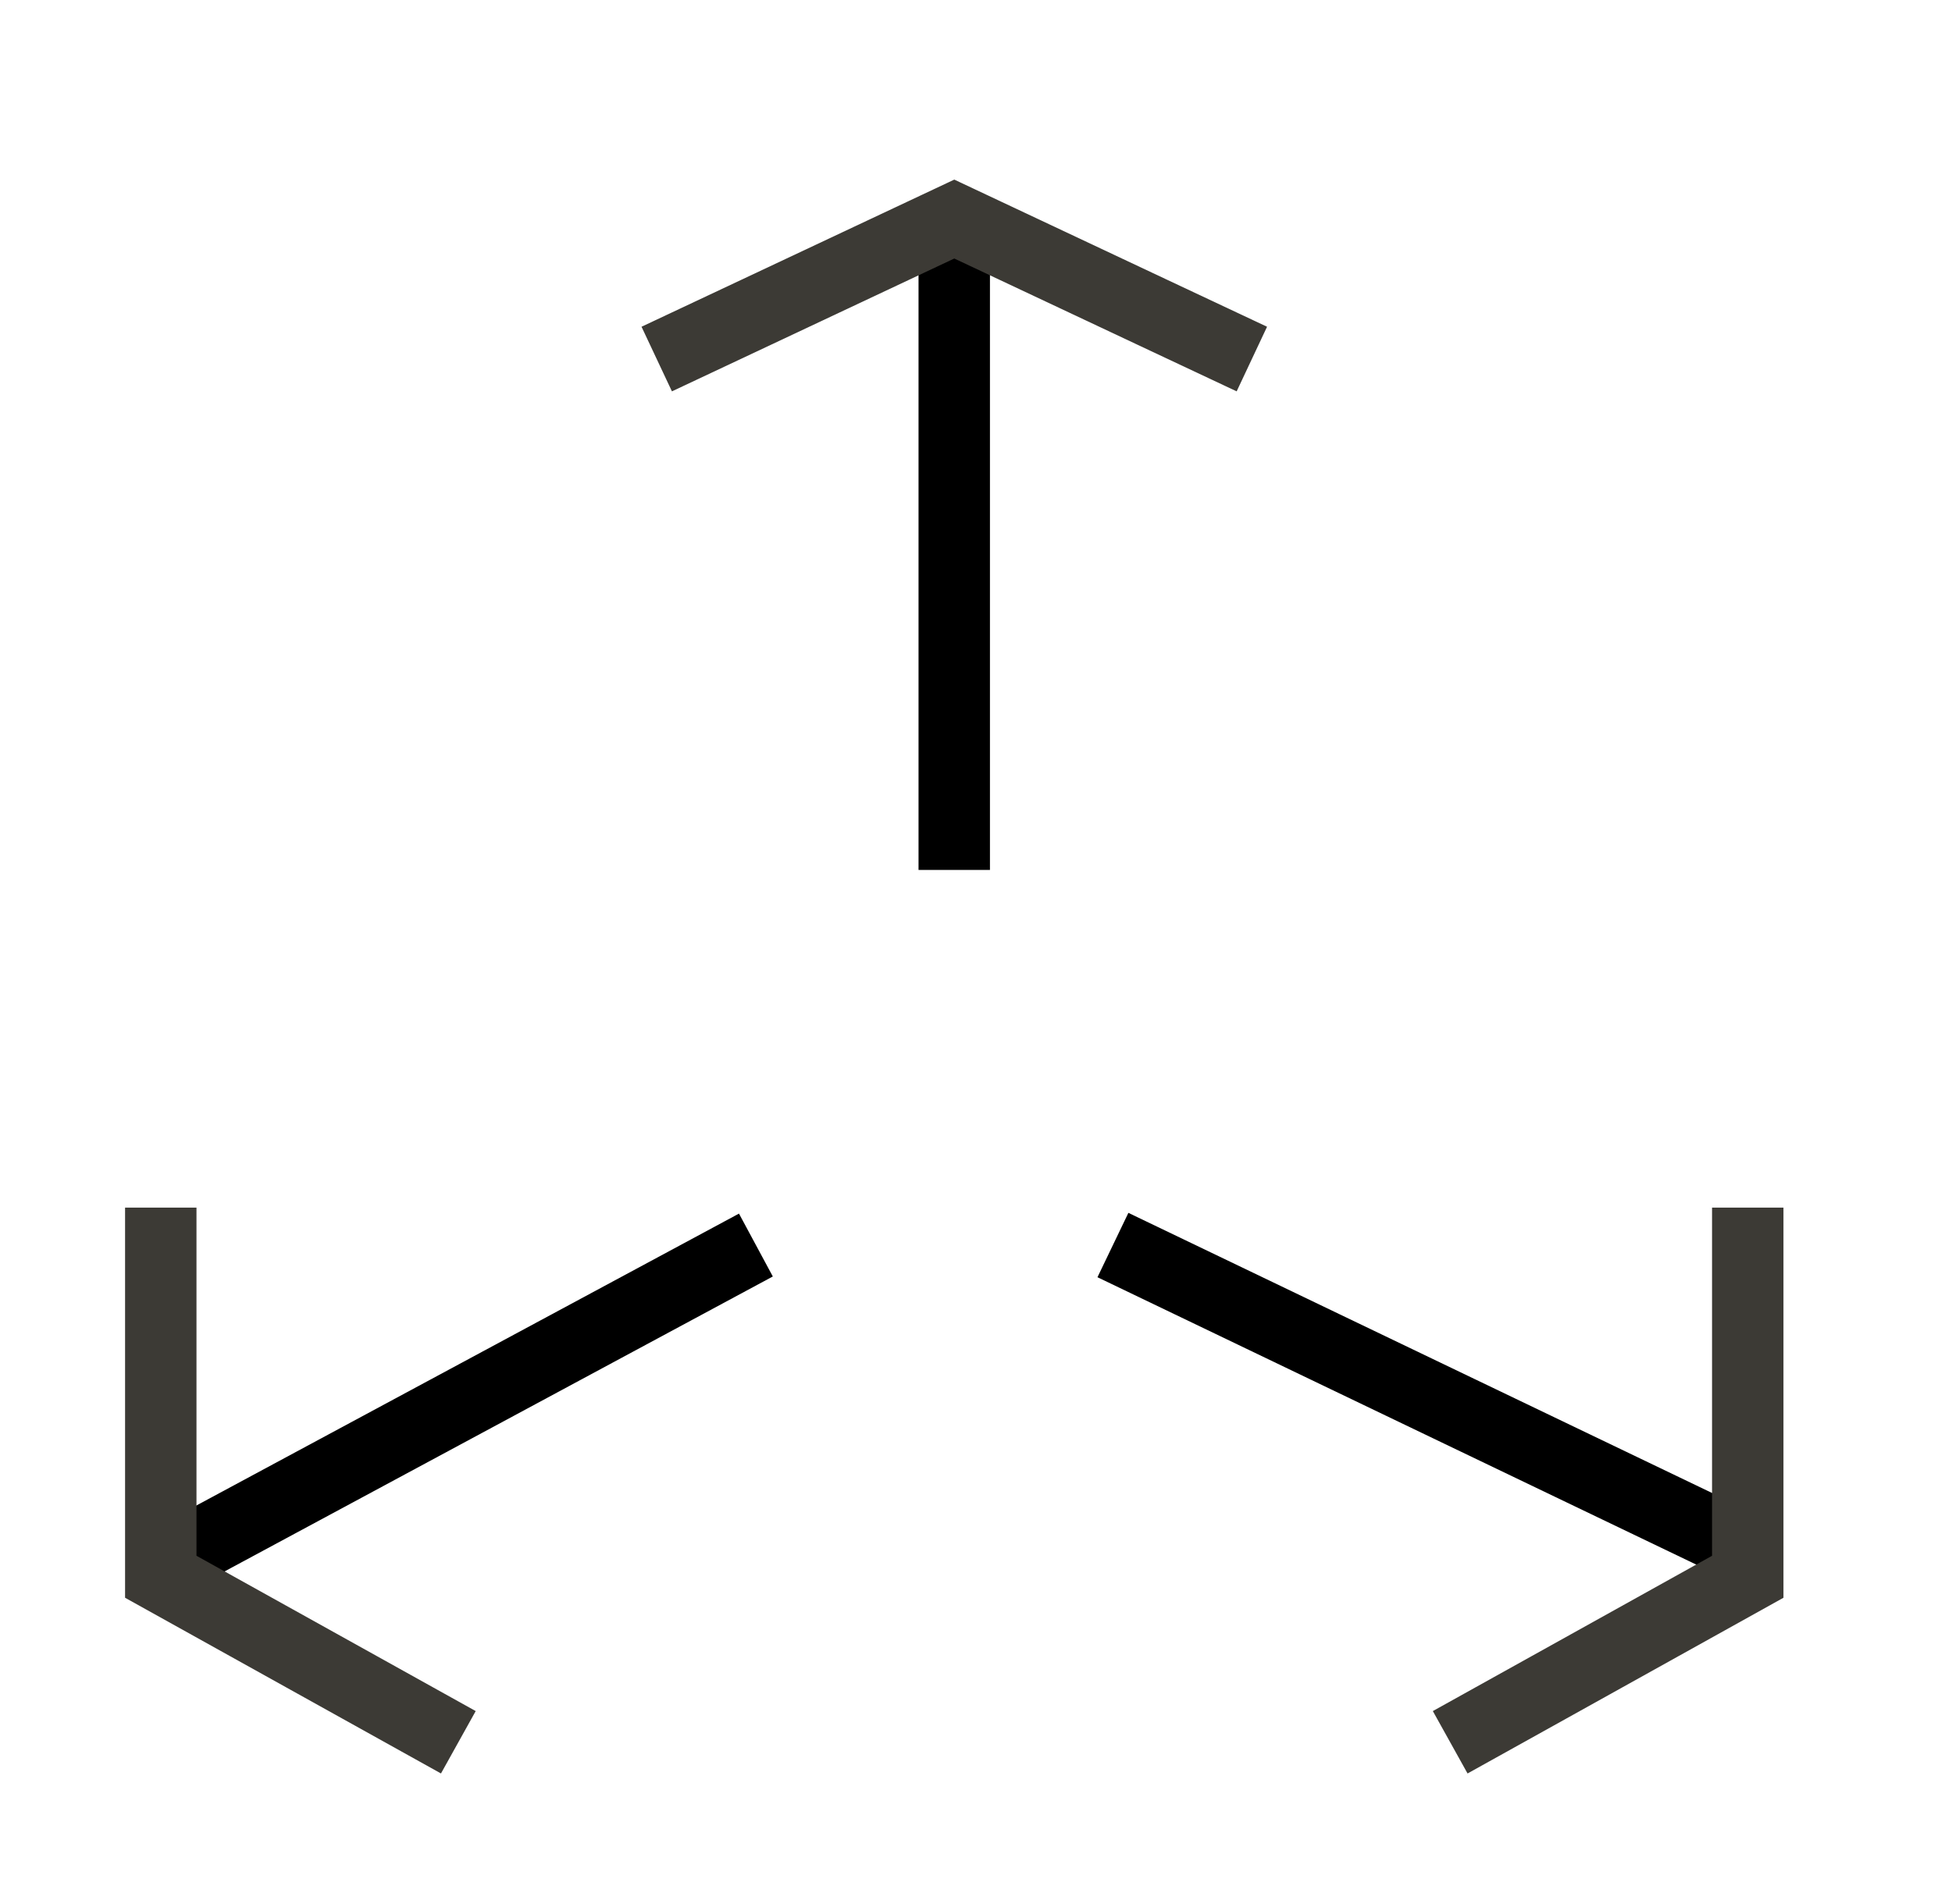
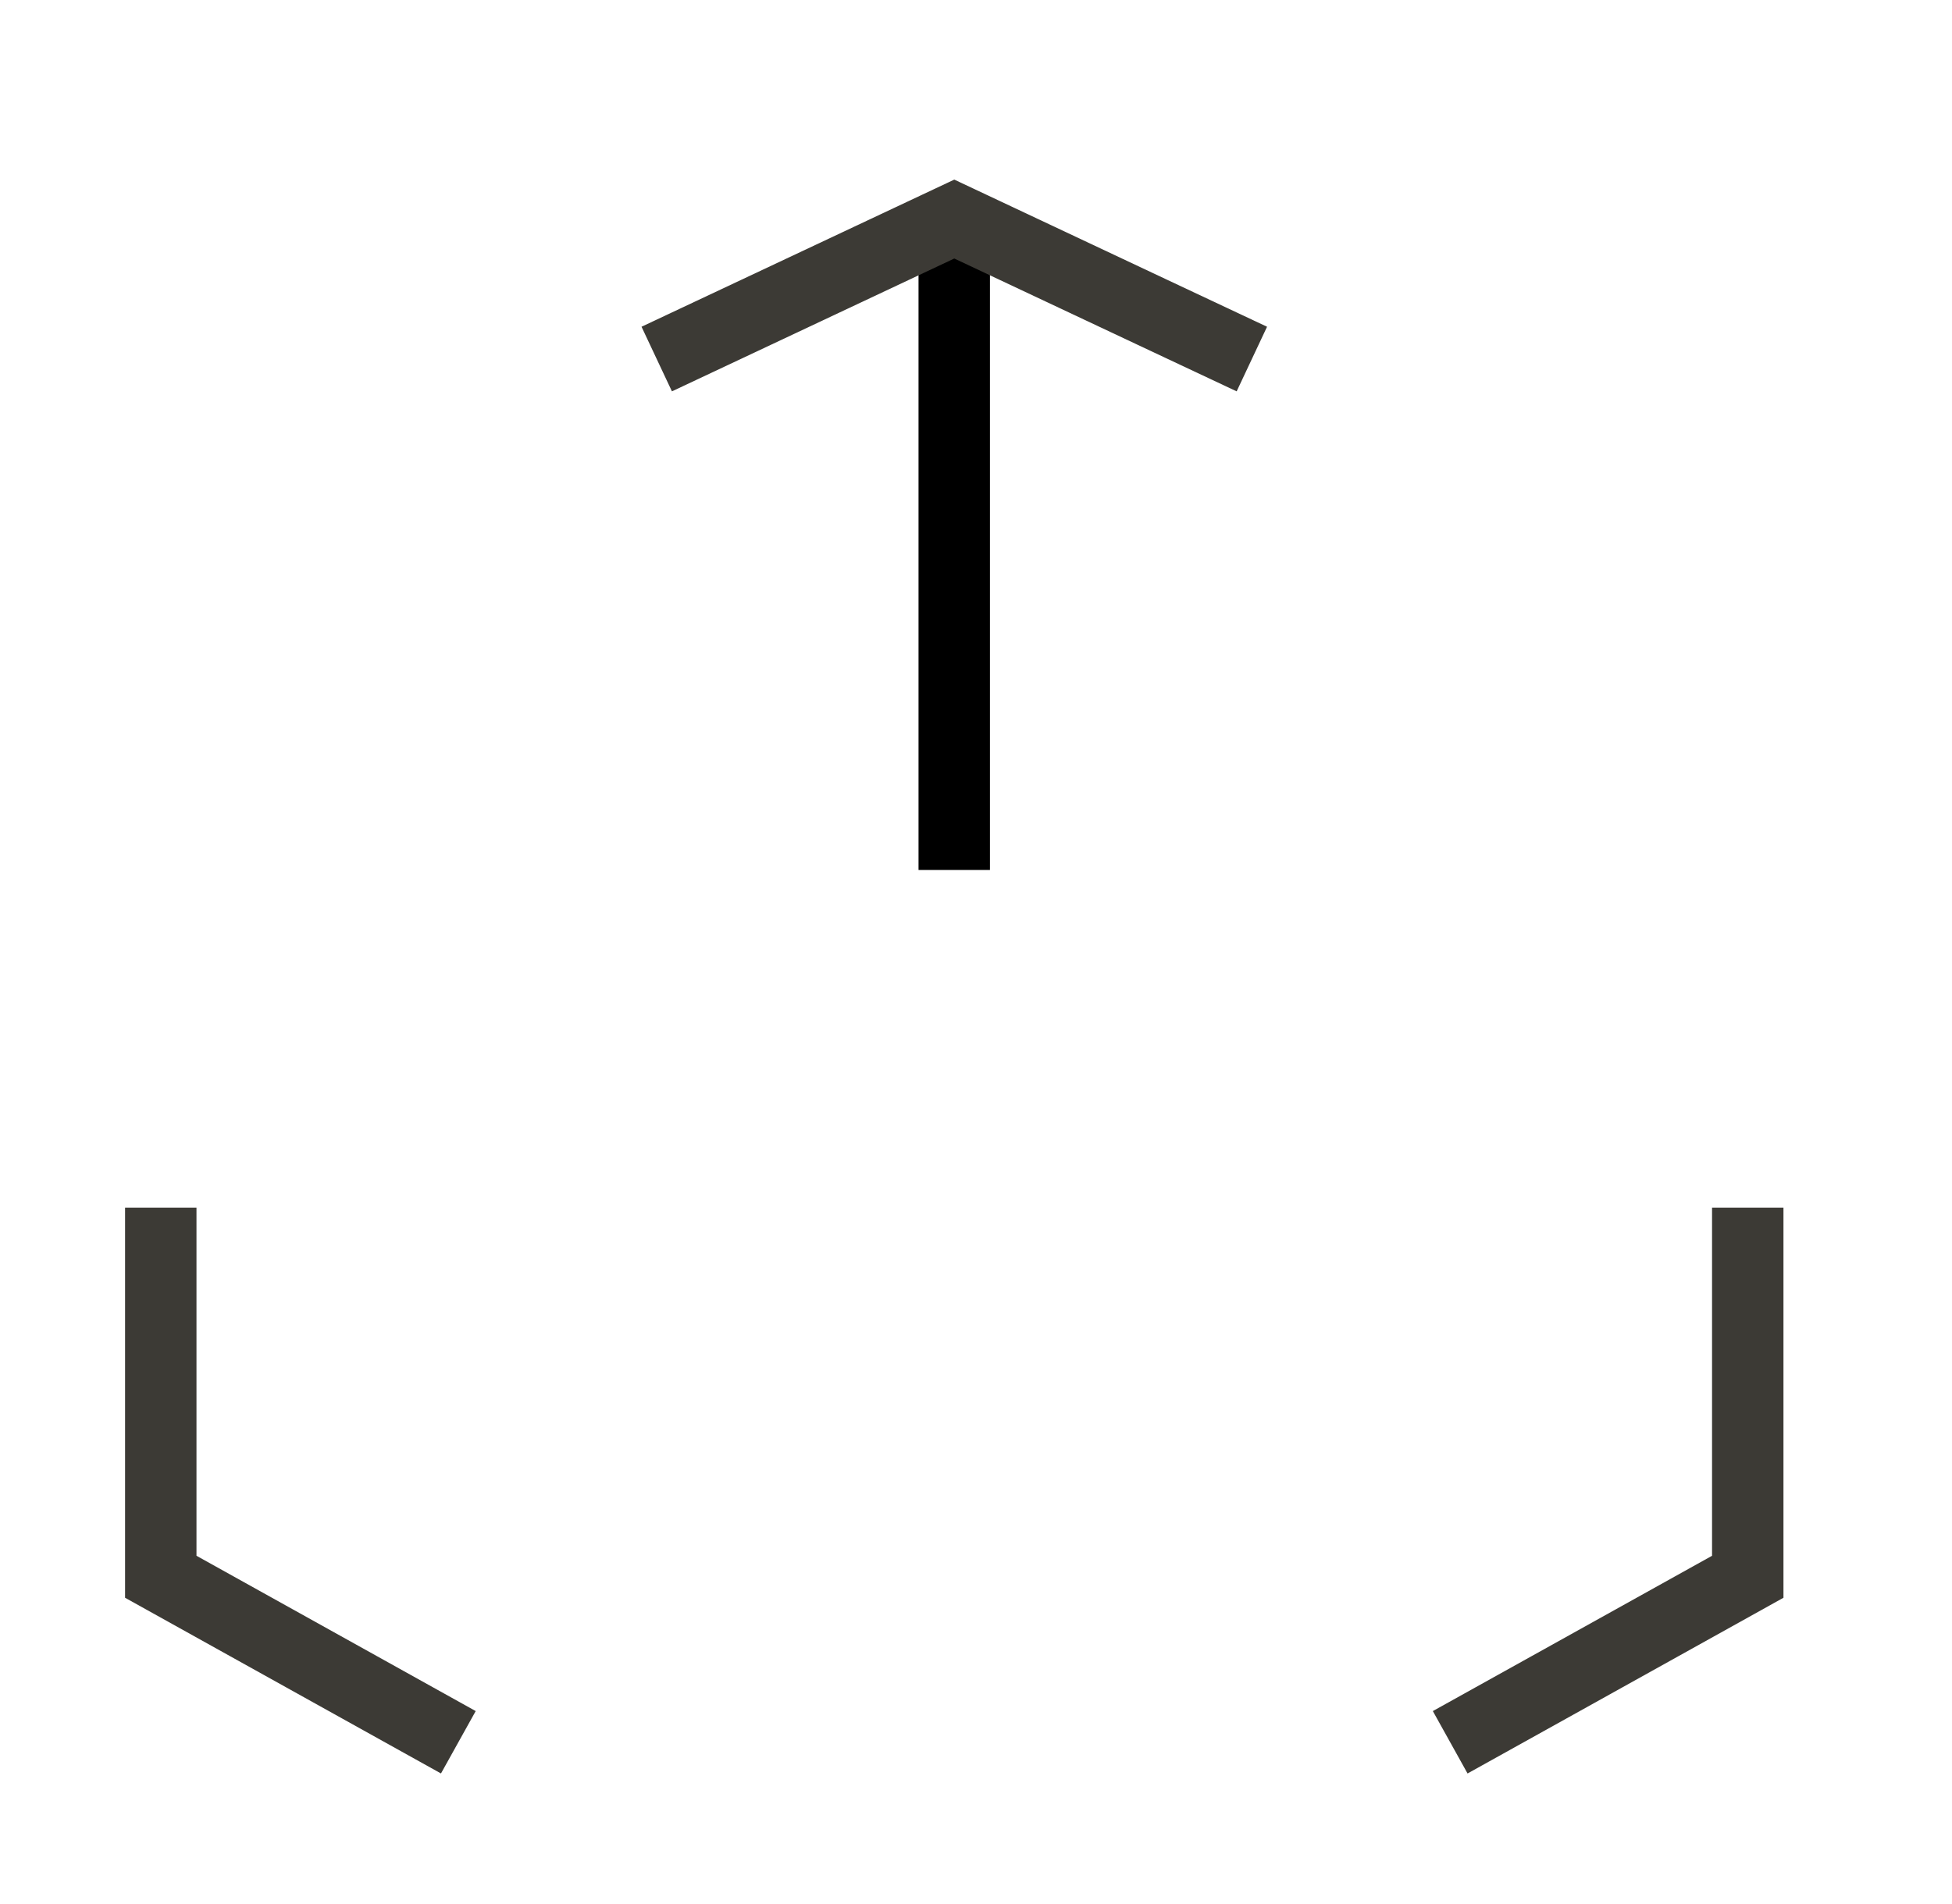
<svg xmlns="http://www.w3.org/2000/svg" width="41" height="40" viewBox="0 0 41 40" fill="none">
  <path d="M20.043 4.602V13.718V18.276" stroke="black" stroke-width="1.5" />
-   <path d="M3.377 32.882L11.71 28.398L15.877 26.156" stroke="black" stroke-width="1.5" />
-   <path d="M36.709 32.556L27.82 28.29L23.376 26.156" stroke="black" stroke-width="1.5" />
  <path d="M36.71 25.37V27.955V33.125L32.544 35.443L30.46 36.602M26.294 7.543L24.21 6.563L20.044 4.602L15.877 6.563L13.794 7.543M9.627 36.602L7.544 35.443L3.377 33.125L3.377 27.955L3.377 25.37" stroke="#3C3A35" stroke-width="1.5" />
</svg>